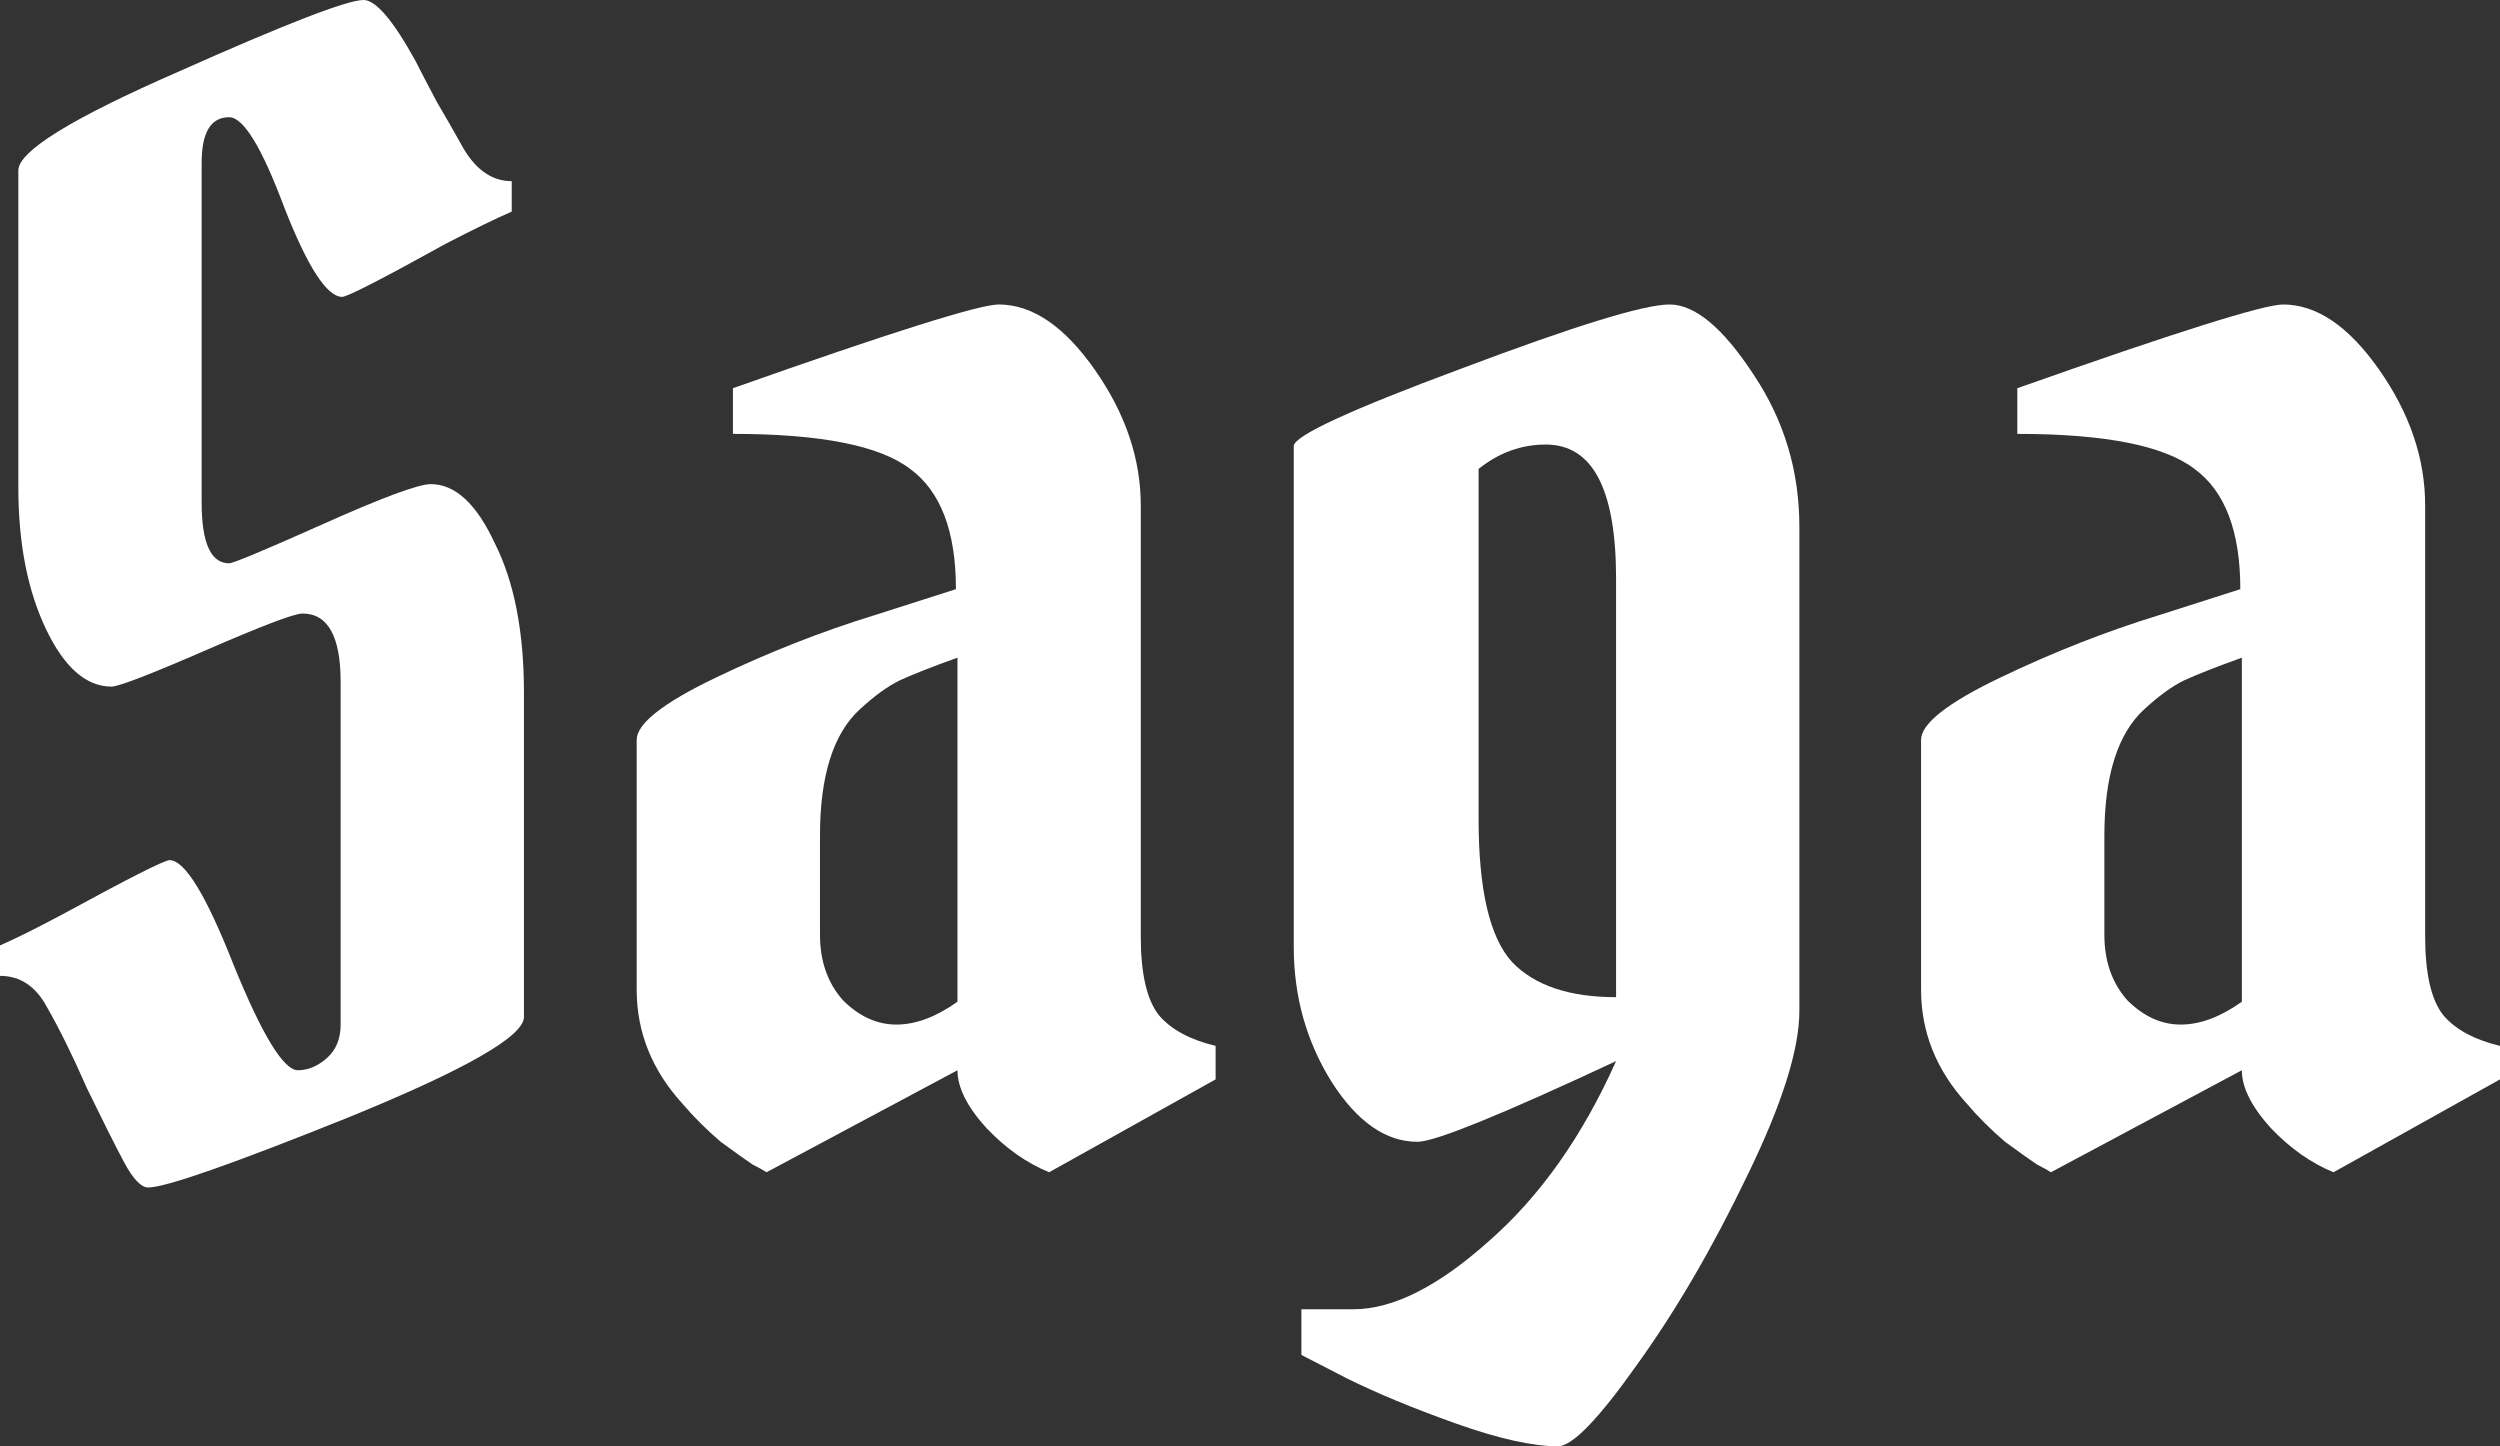
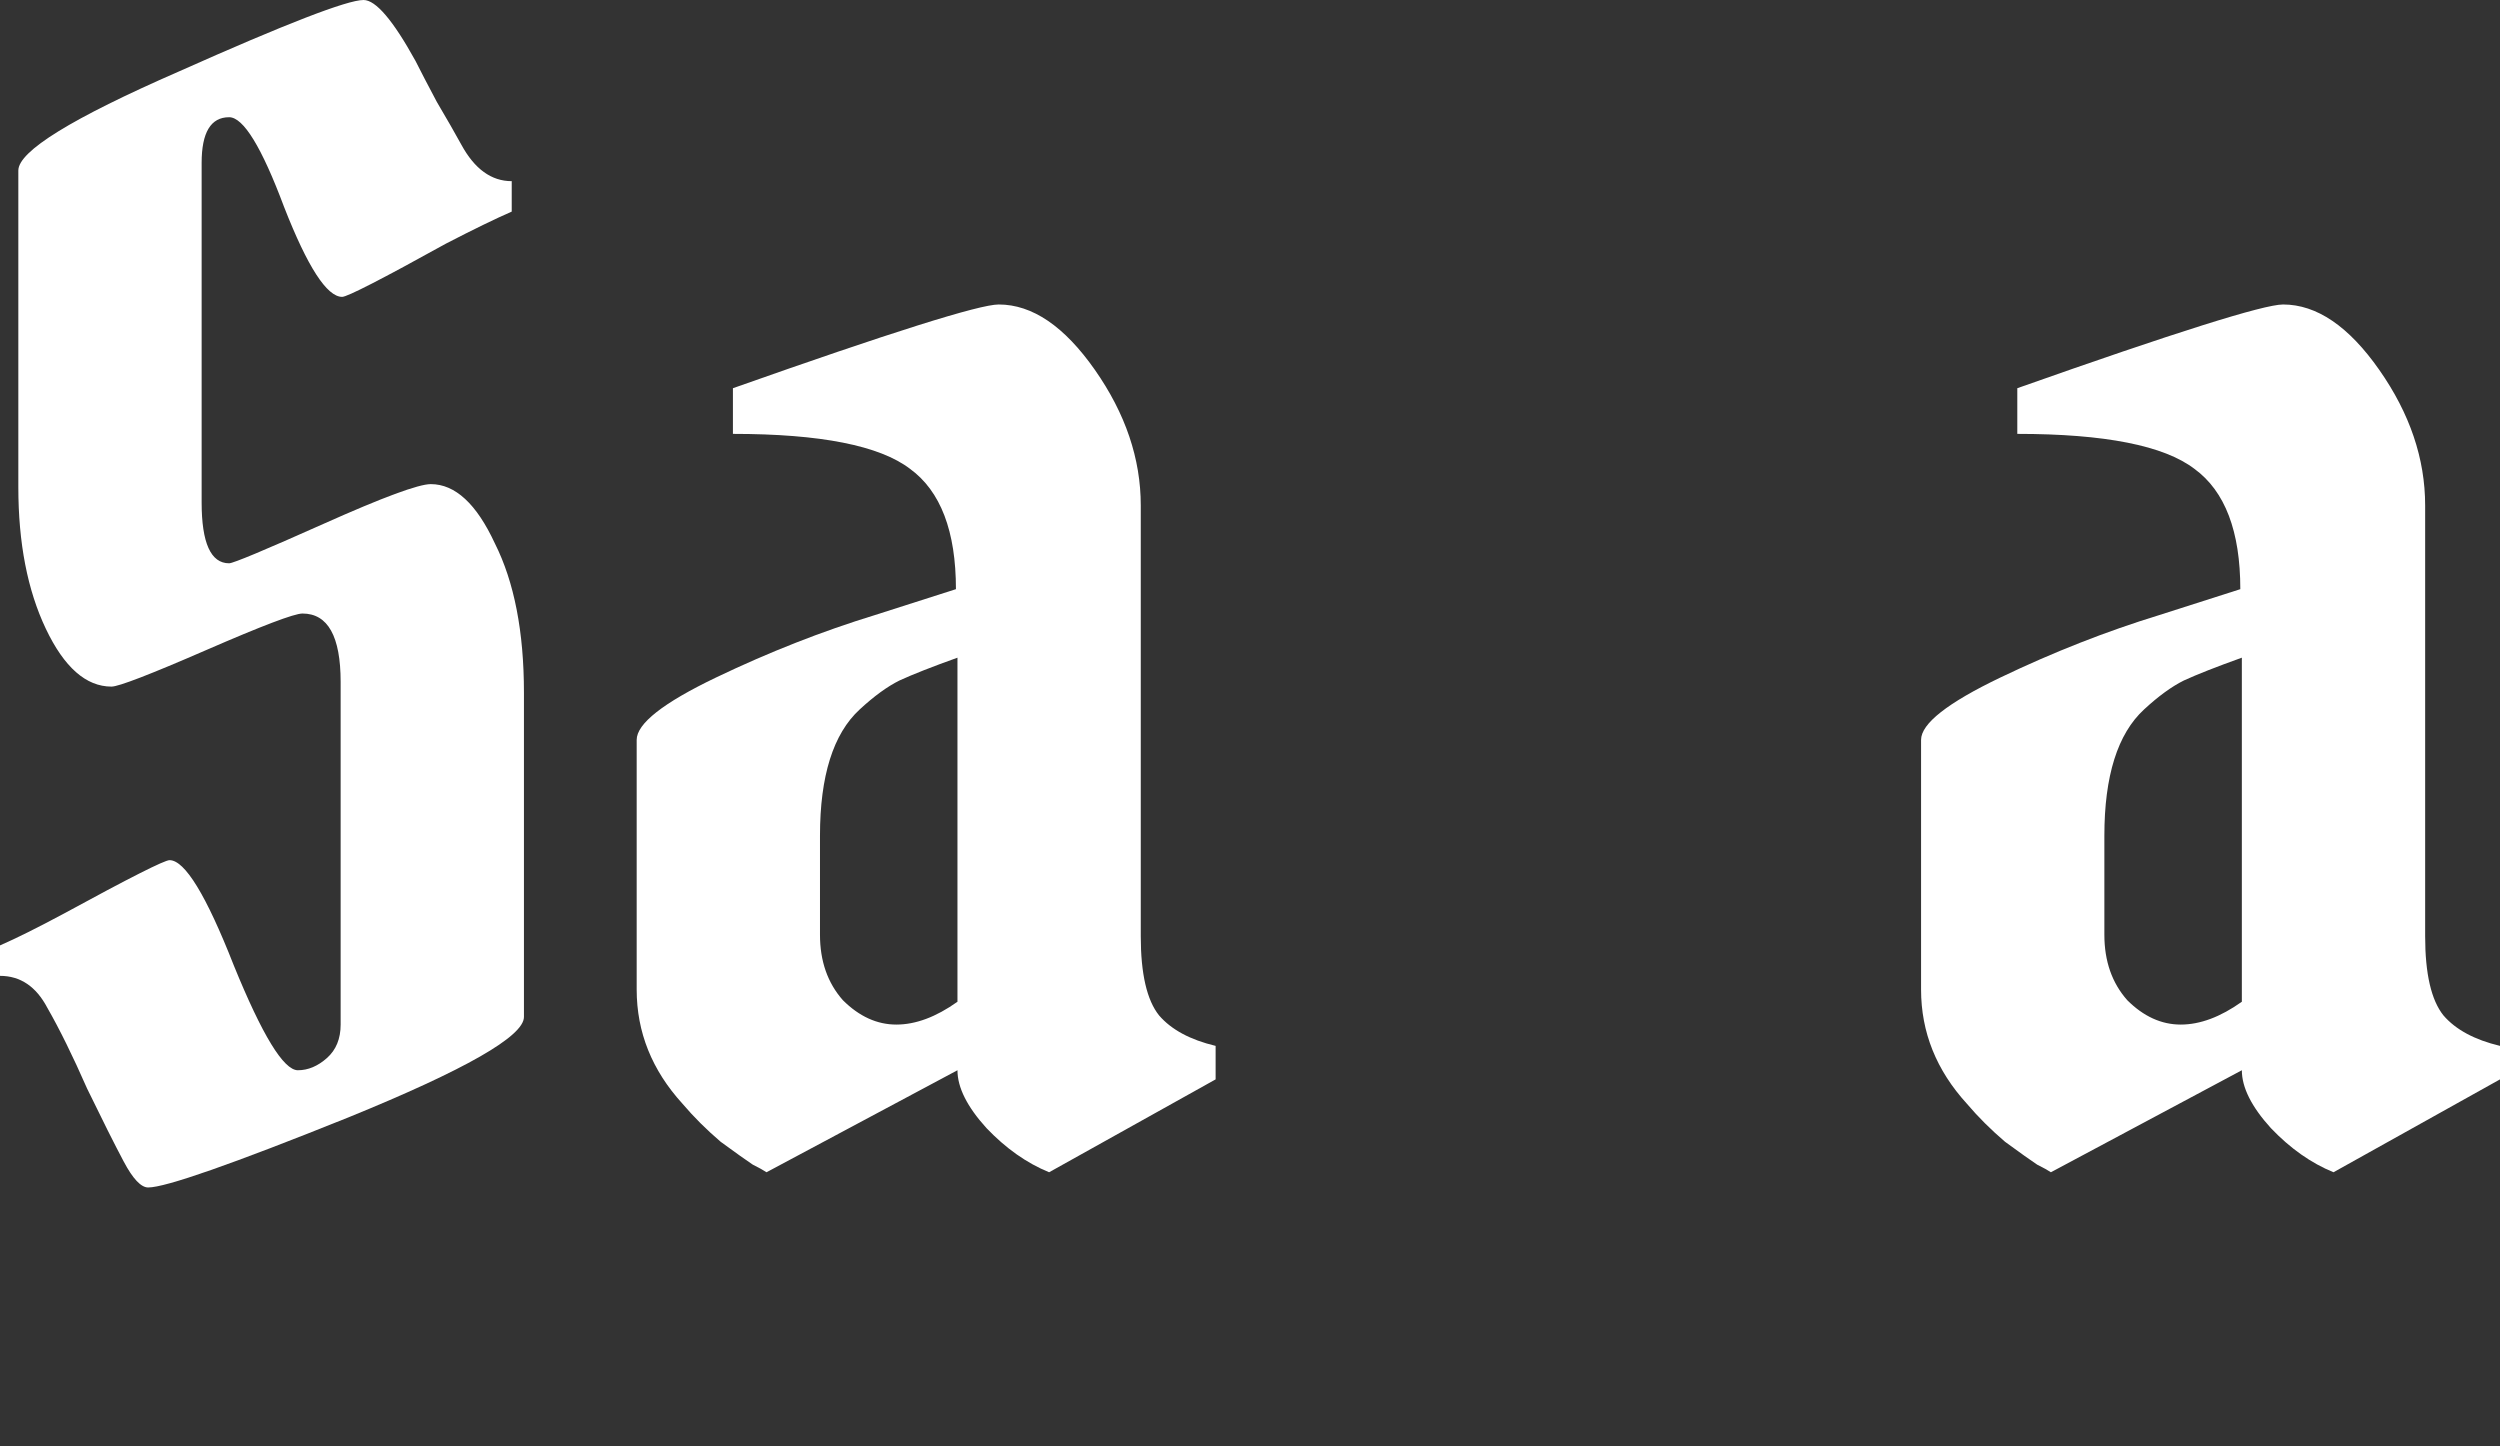
<svg xmlns="http://www.w3.org/2000/svg" width="363" height="210" viewBox="0 0 363 210" fill="none">
  <rect x="0" y="0" width="363" height="210" fill="#333333" stroke="none" />
  <path d="M16.191 99.695C12.495 99.695 9.316 96.895 6.654 91.295C3.992 85.695 2.662 78.842 2.662 70.737V24.758C2.662 21.958 10.425 17.168 25.95 10.389C41.476 3.463 50.422 0 52.788 0C54.562 0 57.076 2.947 60.329 8.842C61.068 10.316 62.103 12.305 63.434 14.81C64.913 17.316 66.096 19.379 66.983 21C68.905 24.537 71.345 26.305 74.302 26.305V30.726C71.936 31.758 68.757 33.305 64.765 35.368C55.45 40.526 50.422 43.105 49.683 43.105C47.465 43.105 44.655 38.758 41.254 30.063C38.001 21.368 35.34 17.021 33.27 17.021C30.608 17.021 29.277 19.232 29.277 23.653V72.947C29.277 78.842 30.608 81.79 33.27 81.79C33.861 81.79 38.445 79.874 47.021 76.042C55.597 72.21 60.773 70.295 62.547 70.295C66.096 70.295 69.201 73.168 71.862 78.916C74.672 84.516 76.077 91.737 76.077 100.579V147.663C76.077 150.463 67.574 155.326 50.57 162.253C33.713 169.032 24.028 172.421 21.514 172.421C20.479 172.421 19.296 171.168 17.966 168.663C16.635 166.158 14.861 162.621 12.643 158.053C10.572 153.337 8.65 149.432 6.876 146.337C5.249 143.242 2.957 141.695 0 141.695V137.274C2.366 136.242 5.471 134.695 9.316 132.632C18.779 127.474 23.88 124.895 24.62 124.895C26.837 124.895 29.943 129.979 33.935 140.147C38.075 150.316 41.181 155.4 43.251 155.4C44.729 155.4 46.134 154.811 47.465 153.632C48.795 152.453 49.461 150.832 49.461 148.768V99.032C49.461 92.4 47.613 89.084 43.916 89.084C42.733 89.084 38.075 90.853 29.943 94.389C21.81 97.926 17.226 99.695 16.191 99.695Z" fill="white" />
  <path d="M165.64 73.389V135.947C165.64 141.4 166.527 145.232 168.301 147.442C170.076 149.505 172.811 150.979 176.508 151.863V156.726L152.332 170.211C149.079 168.884 146.048 166.747 143.238 163.8C140.429 160.705 139.024 157.905 139.024 155.4L111.299 170.211C110.856 169.916 110.19 169.547 109.303 169.105C108.416 168.516 106.863 167.411 104.645 165.789C102.575 164.021 100.727 162.179 99.1 160.263C94.664 155.4 92.446 149.874 92.446 143.684V107.432C92.446 105.074 96.291 102.053 103.98 98.368C111.669 94.684 119.358 91.663 127.047 89.305L138.802 85.547C138.802 77.147 136.584 71.326 132.148 68.084C127.712 64.695 119.136 63 106.42 63V56.368C129.339 48.263 142.203 44.211 145.013 44.211C149.892 44.211 154.55 47.379 158.986 53.716C163.422 60.053 165.64 66.611 165.64 73.389ZM119.062 135.726C119.062 139.558 120.171 142.726 122.389 145.232C124.755 147.589 127.343 148.768 130.152 148.768C132.961 148.768 135.919 147.663 139.024 145.453V95.495C135.327 96.821 132.518 97.926 130.596 98.811C128.821 99.695 126.899 101.095 124.829 103.011C120.984 106.547 119.062 112.663 119.062 121.358V135.726Z" fill="white" />
-   <path d="M187.854 64.768C187.854 63.295 195.987 59.537 212.252 53.495C228.665 47.305 238.72 44.211 242.416 44.211C246.113 44.211 250.179 47.6 254.615 54.379C259.051 61.011 261.269 68.379 261.269 76.484V146.779C261.269 152.379 258.756 160.337 253.728 170.653C248.701 181.116 243.378 190.253 237.759 198.063C232.14 206.021 228.295 210 226.225 210C222.529 210 217.575 208.895 211.365 206.684C205.154 204.474 199.831 202.263 195.395 200.053L188.963 196.737V190.105H196.504C202.271 190.105 208.851 186.789 216.244 180.158C223.638 173.674 229.774 164.979 234.654 154.074C217.945 161.884 208.333 165.789 205.82 165.789C201.236 165.789 197.096 162.916 193.399 157.168C189.702 151.274 187.854 144.716 187.854 137.495V64.768ZM234.654 84C234.654 71.032 231.253 64.547 224.451 64.547C220.902 64.547 217.649 65.726 214.692 68.084V118.926C214.692 129.242 216.318 136.168 219.571 139.705C222.824 143.095 227.852 144.789 234.654 144.789V84Z" fill="white" />
  <path d="M352.132 73.389V135.947C352.132 141.4 353.019 145.232 354.793 147.442C356.568 149.505 359.303 150.979 363 151.863V156.726L338.824 170.211C335.571 168.884 332.54 166.747 329.73 163.8C326.921 160.705 325.516 157.905 325.516 155.4L297.791 170.211C297.348 169.916 296.682 169.547 295.795 169.105C294.908 168.516 293.355 167.411 291.137 165.789C289.067 164.021 287.219 162.179 285.593 160.263C281.157 155.4 278.939 149.874 278.939 143.684V107.432C278.939 105.074 282.783 102.053 290.472 98.368C298.161 94.684 305.85 91.663 313.539 89.305L325.294 85.547C325.294 77.147 323.076 71.326 318.64 68.084C314.204 64.695 305.628 63 292.912 63V56.368C315.831 48.263 328.695 44.211 331.505 44.211C336.384 44.211 341.042 47.379 345.478 53.716C349.914 60.053 352.132 66.611 352.132 73.389ZM305.554 135.726C305.554 139.558 306.663 142.726 308.881 145.232C311.247 147.589 313.835 148.768 316.644 148.768C319.454 148.768 322.411 147.663 325.516 145.453V95.495C321.82 96.821 319.01 97.926 317.088 98.811C315.313 99.695 313.391 101.095 311.321 103.011C307.477 106.547 305.554 112.663 305.554 121.358V135.726Z" fill="white" />
</svg>